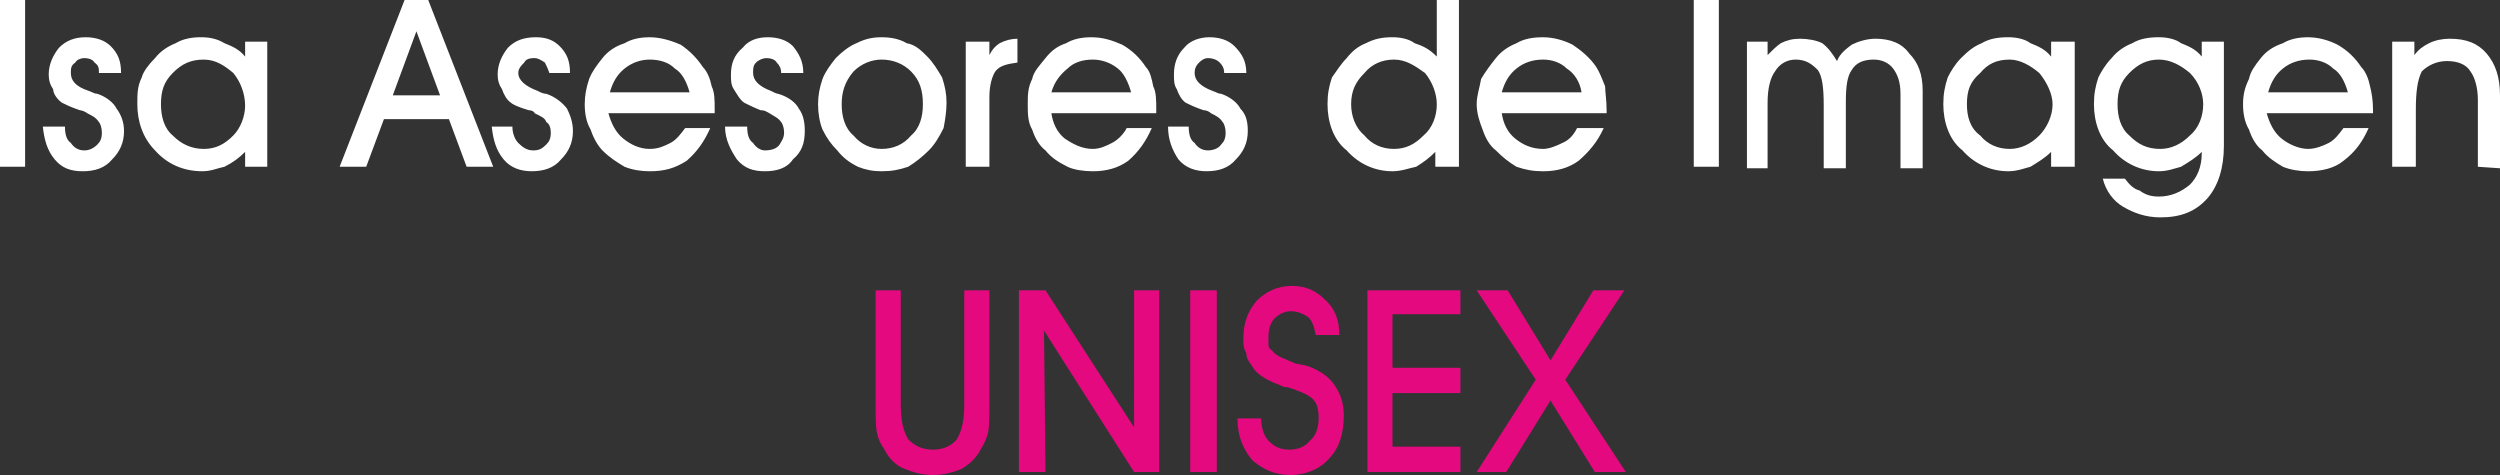
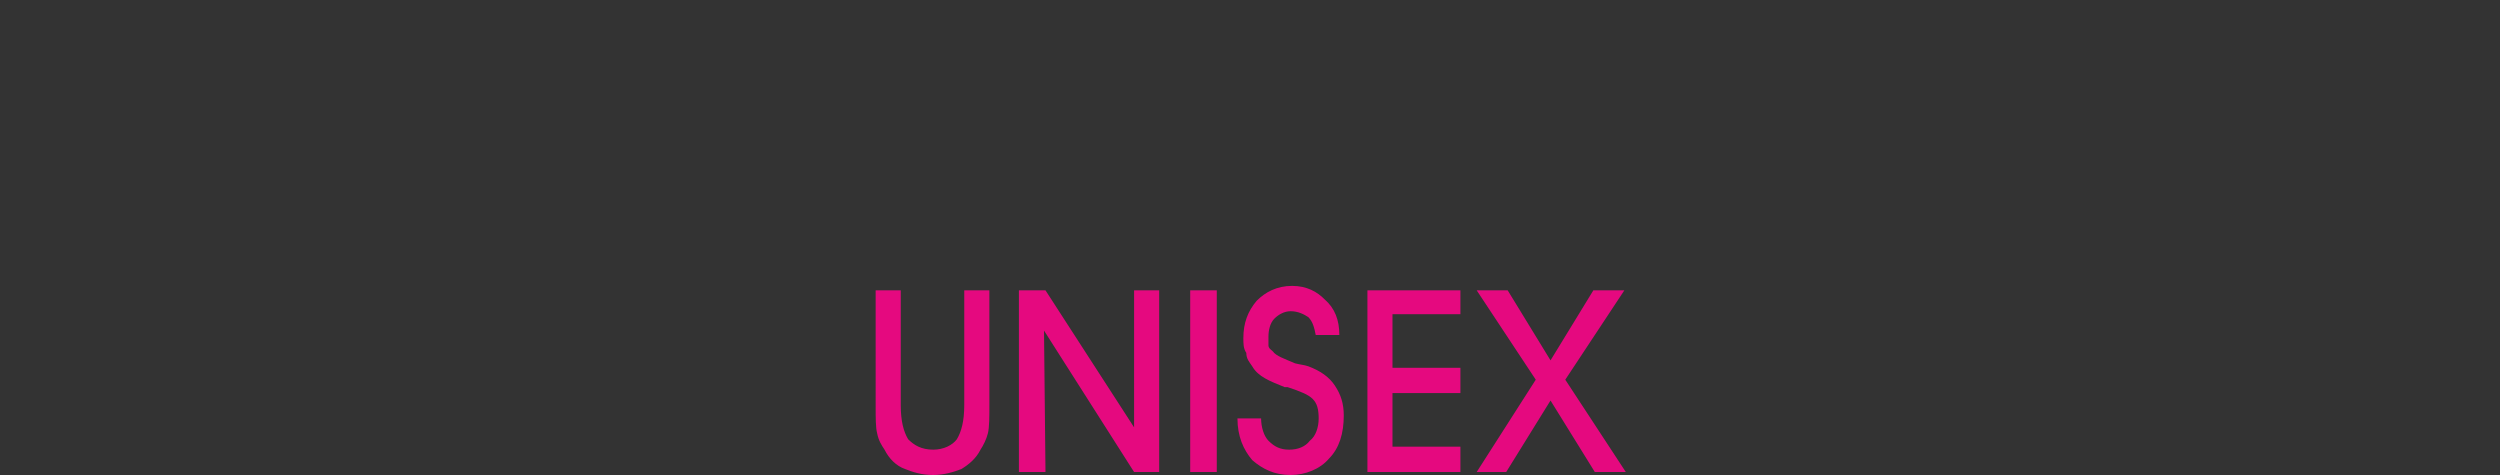
<svg xmlns="http://www.w3.org/2000/svg" version="1.1" id="Capa_1" x="0px" y="0px" width="200px" height="38px" viewBox="0 0 200 38" enable-background="new 0 0 200 38" xml:space="preserve">
  <rect x="0" y="0" width="200" height="38" fill="#333333" stroke="none" />
  <g>
-     <path fill-rule="evenodd" clip-rule="evenodd" fill="#FFFFFF" d="M2.008,13.341H0V0h2.008V13.341L2.008,13.341z M3.425,10.126   h1.772c0,0.595,0.118,1.071,0.472,1.311c0.236,0.357,0.592,0.595,1.064,0.595c0.354,0,0.708-0.119,1.063-0.476   c0.236-0.238,0.354-0.479,0.354-0.954c0-0.357-0.118-0.714-0.236-0.833C7.678,9.412,7.442,9.293,6.97,9.055   c-0.118-0.121-0.472-0.24-0.59-0.24C5.669,8.577,5.197,8.339,4.961,8.22C4.607,7.981,4.253,7.506,4.253,7.148   C4.017,6.792,3.897,6.433,3.897,5.957c0-0.833,0.356-1.549,0.828-2.144c0.59-0.595,1.298-0.833,2.126-0.833   c0.826,0,1.534,0.238,2.008,0.714c0.59,0.595,0.826,1.192,0.826,2.144H7.914c0-0.357,0-0.595-0.354-0.833   C7.442,4.767,7.087,4.647,6.733,4.647c-0.236,0-0.592,0.119-0.71,0.357C5.669,5.243,5.669,5.48,5.669,5.837   c0,0.595,0.354,1.073,1.418,1.43C7.442,7.387,7.56,7.506,7.796,7.506c0.71,0.238,1.3,0.714,1.536,1.19   c0.354,0.478,0.59,1.073,0.59,1.787c0,0.954-0.354,1.668-0.944,2.263C8.386,13.462,7.56,13.7,6.616,13.7   c-0.946,0-1.655-0.238-2.245-0.954C3.779,12.032,3.543,11.197,3.425,10.126L3.425,10.126z M12.877,8.339   c0,0.954,0.236,1.906,0.944,2.501c0.708,0.716,1.536,1.073,2.48,1.073s1.654-0.357,2.362-1.073c0.59-0.595,0.946-1.547,0.946-2.382   c0-0.952-0.356-1.906-0.946-2.62c-0.708-0.595-1.418-1.071-2.362-1.071c-1.062,0-1.772,0.357-2.48,1.071   C13.113,6.552,12.877,7.268,12.877,8.339L12.877,8.339z M19.61,13.341v-1.19c-0.474,0.476-0.946,0.833-1.654,1.19   c-0.59,0.121-1.064,0.359-1.772,0.359c-1.536,0-2.834-0.597-3.781-1.668c-0.944-0.954-1.417-2.263-1.417-3.693   c0-0.833,0-1.428,0.354-2.145c0.118-0.476,0.59-1.071,1.062-1.547c0.474-0.597,1.064-0.954,1.654-1.192   c0.59-0.357,1.3-0.476,2.009-0.476c0.708,0,1.3,0.119,1.89,0.476c0.59,0.238,1.18,0.476,1.654,1.071v-1.19h1.771v10.004H19.61z    M35.204,7.625l-1.891-5.121l-1.89,5.121H35.204z M30.715,9.531l-1.418,3.81H27.17L32.367,0h1.891l5.199,13.341h-2.126l-1.418-3.81   H30.715z M39.339,10.126h1.652c0,0.595,0.236,1.071,0.472,1.311c0.356,0.357,0.71,0.595,1.183,0.595   c0.472,0,0.708-0.119,1.062-0.476c0.238-0.238,0.356-0.479,0.356-0.954c0-0.357-0.118-0.714-0.356-0.833   c-0.118-0.357-0.472-0.476-0.944-0.714c0-0.121-0.236-0.24-0.472-0.24c-0.828-0.238-1.3-0.476-1.418-0.595   c-0.354-0.238-0.59-0.714-0.708-1.071c-0.236-0.357-0.354-0.716-0.354-1.192c0-0.833,0.354-1.549,0.826-2.144   c0.59-0.595,1.3-0.833,2.245-0.833c0.826,0,1.418,0.238,1.891,0.714c0.59,0.595,0.826,1.192,0.826,2.144h-1.652   c-0.118-0.357-0.238-0.595-0.356-0.833C43.236,4.767,43,4.647,42.764,4.647c-0.472,0-0.708,0.119-0.826,0.357   c-0.236,0.238-0.474,0.476-0.474,0.833c0,0.595,0.592,1.073,1.537,1.43c0.236,0.119,0.472,0.238,0.708,0.238   c0.71,0.238,1.3,0.714,1.654,1.19c0.236,0.478,0.472,1.073,0.472,1.787c0,0.954-0.354,1.668-0.944,2.263   c-0.59,0.716-1.418,0.954-2.362,0.954c-0.826,0-1.654-0.238-2.245-0.954C39.693,12.032,39.457,11.197,39.339,10.126L39.339,10.126z    M55.168,7.387c-0.236-0.835-0.592-1.549-1.182-1.906c-0.472-0.476-1.18-0.714-2.008-0.714c-0.708,0-1.417,0.238-2.009,0.714   c-0.59,0.476-0.944,1.071-1.18,1.906H55.168z M48.671,9.055c0.236,0.833,0.59,1.547,1.18,2.023c0.592,0.479,1.3,0.835,2.126,0.835   c0.71,0,1.182-0.238,1.654-0.476c0.472-0.24,0.826-0.716,1.182-1.192h2.007c-0.472,1.073-1.063,1.906-1.889,2.621   c-0.946,0.597-1.772,0.835-2.955,0.835c-0.708,0-1.417-0.119-2.009-0.359c-0.59-0.357-1.18-0.714-1.77-1.309   c-0.356-0.357-0.71-0.954-0.946-1.668c-0.354-0.595-0.472-1.309-0.472-2.025c0-0.714,0.118-1.309,0.354-2.025   c0.236-0.595,0.59-1.071,1.064-1.666c0.472-0.597,1.062-0.954,1.77-1.192c0.592-0.357,1.301-0.476,2.009-0.476   c0.828,0,1.654,0.238,2.48,0.595c0.71,0.476,1.3,1.073,1.772,1.787c0.354,0.357,0.59,0.952,0.708,1.549   c0.238,0.476,0.238,1.071,0.238,1.904v0.24H48.671L48.671,9.055z M58.003,10.126h1.772c0,0.595,0.118,1.071,0.472,1.311   c0.236,0.357,0.59,0.595,0.944,0.595c0.474,0,0.946-0.119,1.183-0.476c0.118-0.238,0.354-0.479,0.354-0.954   c0-0.357-0.118-0.714-0.236-0.833c-0.236-0.357-0.59-0.476-0.944-0.714c-0.238-0.121-0.356-0.24-0.71-0.24   c-0.59-0.238-1.062-0.476-1.298-0.595c-0.356-0.238-0.592-0.714-0.828-1.071c-0.236-0.357-0.236-0.716-0.236-1.192   c0-0.833,0.236-1.549,0.946-2.144c0.472-0.595,1.18-0.833,2.008-0.833c0.826,0,1.534,0.238,2.006,0.714   c0.474,0.595,0.828,1.192,0.828,2.144h-1.772c0-0.357-0.118-0.595-0.354-0.833c-0.118-0.238-0.472-0.357-0.828-0.357   c-0.236,0-0.59,0.119-0.826,0.357c-0.236,0.238-0.236,0.476-0.236,0.833c0,0.595,0.472,1.073,1.418,1.43   c0.236,0.119,0.472,0.238,0.59,0.238c0.826,0.238,1.418,0.714,1.654,1.19c0.354,0.478,0.472,1.073,0.472,1.787   c0,0.954-0.236,1.668-0.946,2.263c-0.472,0.716-1.298,0.954-2.245,0.954c-0.944,0-1.652-0.238-2.244-0.954   C58.476,12.032,58.003,11.197,58.003,10.126L58.003,10.126z M67.335,8.339c0,0.954,0.236,1.906,0.946,2.501   c0.59,0.716,1.417,1.073,2.245,1.073c0.944,0,1.77-0.357,2.362-1.073c0.708-0.595,0.944-1.547,0.944-2.501   c0-1.071-0.236-1.906-0.944-2.621c-0.592-0.595-1.418-0.952-2.362-0.952c-0.828,0-1.654,0.357-2.245,0.952   C67.571,6.552,67.335,7.387,67.335,8.339L67.335,8.339z M65.445,8.339c0-0.714,0.118-1.309,0.356-2.025   c0.236-0.595,0.59-1.071,1.062-1.666c0.472-0.478,1.063-0.954,1.654-1.192c0.708-0.357,1.298-0.476,2.009-0.476   c0.708,0,1.416,0.119,2.008,0.476c0.708,0.119,1.18,0.595,1.652,1.071c0.474,0.478,0.828,1.073,1.182,1.668   c0.236,0.716,0.354,1.312,0.354,2.025s-0.118,1.43-0.236,2.025c-0.354,0.714-0.708,1.312-1.182,1.787   c-0.472,0.476-1.063,0.952-1.652,1.309c-0.71,0.24-1.3,0.359-2.126,0.359c-0.71,0-1.3-0.119-1.891-0.359   c-0.71-0.357-1.182-0.714-1.654-1.309c-0.472-0.476-0.826-0.954-1.18-1.668C65.563,9.769,65.445,9.055,65.445,8.339L65.445,8.339z    M79.15,13.341H77.26V3.336h1.891v1.071c0.236-0.476,0.472-0.714,0.826-0.952c0.472-0.238,0.944-0.357,1.418-0.357v1.906   c-0.828,0.119-1.418,0.238-1.772,0.714c-0.236,0.357-0.472,1.073-0.472,2.025V13.341z M90.491,7.387   c-0.236-0.835-0.592-1.549-1.064-1.906c-0.59-0.476-1.298-0.714-2.009-0.714c-0.826,0-1.534,0.238-2.008,0.714   c-0.59,0.476-1.063,1.071-1.298,1.906H90.491z M84.111,9.055c0.118,0.833,0.472,1.547,1.062,2.023   c0.71,0.479,1.418,0.835,2.245,0.835c0.592,0,1.064-0.238,1.537-0.476c0.472-0.24,0.944-0.716,1.182-1.192h2.006   c-0.472,1.073-1.062,1.906-1.888,2.621c-0.828,0.597-1.772,0.835-2.837,0.835c-0.708,0-1.534-0.119-2.008-0.359   c-0.708-0.357-1.298-0.714-1.771-1.309c-0.474-0.357-0.828-0.954-1.064-1.668c-0.354-0.595-0.354-1.309-0.354-2.025   c0-0.714,0-1.309,0.354-2.025c0.118-0.595,0.59-1.071,1.064-1.666c0.472-0.597,0.944-0.954,1.652-1.192   c0.592-0.357,1.3-0.476,2.009-0.476c0.946,0,1.654,0.238,2.48,0.595c0.828,0.476,1.418,1.073,1.89,1.787   c0.354,0.357,0.472,0.952,0.59,1.549C92.5,7.387,92.5,7.981,92.5,8.814v0.24H84.111L84.111,9.055z M93.443,10.126h1.654   c0,0.595,0.118,1.071,0.472,1.311c0.236,0.357,0.59,0.595,1.063,0.595c0.356,0,0.828-0.119,1.064-0.476   c0.236-0.238,0.354-0.479,0.354-0.954c0-0.357-0.118-0.714-0.236-0.833c-0.236-0.357-0.472-0.476-0.944-0.714   c-0.118-0.121-0.356-0.24-0.592-0.24c-0.708-0.238-1.181-0.476-1.417-0.595c-0.356-0.238-0.592-0.714-0.71-1.071   c-0.236-0.357-0.236-0.716-0.236-1.192c0-0.833,0.236-1.549,0.828-2.144c0.472-0.595,1.298-0.833,2.009-0.833   c0.826,0,1.534,0.238,2.006,0.714c0.592,0.595,0.946,1.192,0.946,2.144h-1.772c0-0.357-0.118-0.595-0.354-0.833   c-0.236-0.238-0.59-0.357-0.946-0.357c-0.236,0-0.472,0.119-0.708,0.357C95.688,5.243,95.57,5.48,95.57,5.837   c0,0.595,0.472,1.073,1.418,1.43c0.354,0.119,0.472,0.238,0.708,0.238c0.708,0.238,1.3,0.714,1.537,1.19   c0.472,0.478,0.59,1.073,0.59,1.787c0,0.954-0.354,1.668-0.946,2.263c-0.59,0.716-1.417,0.954-2.363,0.954   c-0.826,0-1.652-0.238-2.245-0.954C93.797,12.032,93.443,11.197,93.443,10.126L93.443,10.126z M108.091,8.339   c0,0.954,0.354,1.906,1.066,2.501c0.59,0.716,1.416,1.073,2.36,1.073s1.652-0.357,2.364-1.073c0.709-0.595,1.063-1.547,1.063-2.501   c0-0.833-0.354-1.787-0.944-2.501c-0.83-0.595-1.538-1.071-2.482-1.071s-1.771,0.357-2.36,1.071   C108.445,6.552,108.091,7.268,108.091,8.339L108.091,8.339z M114.826,13.341v-1.19c-0.472,0.476-0.944,0.833-1.534,1.19   c-0.594,0.121-1.185,0.359-1.893,0.359c-1.416,0-2.719-0.597-3.663-1.668c-1.062-0.835-1.534-2.263-1.534-3.693   c0-0.833,0.118-1.428,0.354-2.145c0.354-0.476,0.708-1.071,1.18-1.547c0.473-0.597,0.944-0.954,1.539-1.192   c0.708-0.357,1.298-0.476,2.124-0.476c0.59,0,1.299,0.119,1.771,0.476c0.712,0.238,1.185,0.476,1.774,1.071V0h1.771v13.341H114.826   z M126.523,7.387c-0.122-0.835-0.595-1.549-1.185-1.906c-0.472-0.476-1.181-0.714-1.889-0.714c-0.826,0-1.538,0.238-2.128,0.714   c-0.591,0.476-0.944,1.071-1.181,1.906H126.523z M120.142,9.055c0.118,0.833,0.472,1.547,1.063,2.023   c0.59,0.479,1.302,0.835,2.246,0.835c0.473,0,1.063-0.238,1.534-0.476c0.591-0.24,0.944-0.716,1.181-1.192h2.129   c-0.473,1.073-1.181,1.906-2.011,2.621c-0.826,0.597-1.771,0.835-2.833,0.835c-0.826,0-1.42-0.119-2.128-0.359   c-0.591-0.357-1.063-0.714-1.652-1.309c-0.473-0.357-0.826-0.954-1.063-1.668c-0.236-0.595-0.473-1.309-0.473-2.025   c0-0.714,0.236-1.309,0.354-2.025c0.354-0.595,0.708-1.071,1.181-1.666c0.472-0.597,1.062-0.954,1.652-1.192   c0.59-0.357,1.302-0.476,2.128-0.476s1.652,0.238,2.36,0.595c0.713,0.476,1.421,1.073,1.893,1.787   c0.236,0.357,0.473,0.952,0.708,1.549c0,0.476,0.118,1.071,0.118,1.904v0.24H120.142L120.142,9.055z M137.508,13.341h-2.007V0   h2.007V13.341z M145.896,8.339c0-1.309-0.118-2.263-0.472-2.739c-0.473-0.476-0.944-0.833-1.774-0.833   c-0.709,0-1.299,0.357-1.652,0.952c-0.354,0.476-0.591,1.312-0.591,2.501v5.242h-1.652V3.336h1.652v1.071   c0.354-0.357,0.708-0.714,1.063-0.952c0.472-0.238,0.944-0.357,1.534-0.357c0.595,0,1.303,0.119,1.774,0.357   c0.473,0.357,0.826,0.833,1.181,1.43c0.235-0.597,0.708-0.954,1.18-1.311c0.477-0.238,1.185-0.476,1.893-0.476   c1.181,0,2.125,0.357,2.715,1.19c0.712,0.716,1.066,1.668,1.066,2.979v6.194h-1.774V7.506c0-0.954-0.236-1.549-0.59-2.025   c-0.354-0.476-0.944-0.714-1.535-0.714c-0.826,0-1.42,0.238-1.774,0.833c-0.354,0.476-0.472,1.311-0.472,2.501v5.361h-1.771V8.339   L145.896,8.339z M157.353,8.339c0,0.954,0.239,1.906,1.065,2.501c0.591,0.716,1.417,1.073,2.361,1.073   c0.826,0,1.656-0.357,2.364-1.073c0.59-0.595,1.063-1.547,1.063-2.501c0-0.833-0.473-1.787-1.063-2.501   c-0.708-0.595-1.538-1.071-2.364-1.071c-1.063,0-1.771,0.357-2.361,1.071C157.592,6.552,157.353,7.268,157.353,8.339L157.353,8.339   z M164.088,13.341v-1.19c-0.473,0.476-1.063,0.833-1.652,1.19c-0.473,0.121-1.066,0.359-1.774,0.359   c-1.417,0-2.715-0.597-3.663-1.668c-1.063-0.835-1.534-2.263-1.534-3.693c0-0.833,0.118-1.428,0.354-2.145   c0.236-0.476,0.591-1.071,1.063-1.547c0.595-0.597,1.066-0.954,1.656-1.192c0.591-0.357,1.299-0.476,2.125-0.476   c0.59,0,1.302,0.119,1.774,0.476c0.59,0.238,1.18,0.476,1.652,1.071v-1.19h1.889v10.004H164.088z M168.223,14.295h1.771   c0.354,0.476,0.712,0.833,1.185,0.952c0.472,0.357,0.944,0.478,1.534,0.478c0.944,0,1.771-0.359,2.482-0.954   c0.59-0.595,0.944-1.43,0.944-2.501v-0.119c-0.473,0.476-1.063,0.833-1.656,1.19c-0.473,0.121-1.063,0.359-1.771,0.359   c-1.416,0-2.719-0.597-3.663-1.668c-1.063-0.835-1.534-2.263-1.534-3.693c0-0.833,0.118-1.428,0.354-2.145   c0.236-0.476,0.591-1.071,1.063-1.547c0.473-0.597,1.063-0.954,1.652-1.192c0.595-0.357,1.303-0.476,2.129-0.476   c0.59,0,1.298,0.119,1.771,0.476c0.594,0.238,1.184,0.476,1.656,1.071v-1.19h1.771v8.338c0,1.787-0.473,3.215-1.299,4.169   c-0.944,1.071-2.128,1.547-3.78,1.547c-1.181,0-2.125-0.357-2.955-0.833C169.049,16.083,168.459,15.247,168.223,14.295   L168.223,14.295z M169.403,8.339c0,0.954,0.235,1.906,0.943,2.501c0.713,0.716,1.421,1.073,2.483,1.073   c0.826,0,1.652-0.357,2.364-1.073c0.708-0.595,1.063-1.547,1.063-2.501c0-0.833-0.354-1.787-1.063-2.501   c-0.712-0.595-1.538-1.071-2.482-1.071s-1.652,0.357-2.365,1.071C169.639,6.552,169.403,7.268,169.403,8.339L169.403,8.339z    M187.831,7.387c-0.236-0.835-0.59-1.549-1.18-1.906c-0.473-0.476-1.181-0.714-1.889-0.714c-0.826,0-1.538,0.238-2.129,0.714   c-0.59,0.476-0.944,1.071-1.18,1.906H187.831z M181.336,9.055c0.235,0.833,0.59,1.547,1.18,2.023   c0.591,0.479,1.421,0.835,2.129,0.835c0.59,0,1.181-0.238,1.652-0.476c0.472-0.24,0.826-0.716,1.181-1.192h2.01   c-0.472,1.073-1.062,1.906-2.01,2.621c-0.709,0.597-1.771,0.835-2.833,0.835c-0.708,0-1.42-0.119-2.011-0.359   c-0.59-0.357-1.18-0.714-1.652-1.309c-0.472-0.357-0.826-0.954-1.063-1.668c-0.354-0.595-0.476-1.309-0.476-2.025   c0-0.714,0.122-1.309,0.476-2.025c0.118-0.595,0.473-1.071,0.944-1.666c0.473-0.597,1.063-0.954,1.771-1.192   c0.591-0.357,1.303-0.476,2.011-0.476c0.826,0,1.652,0.238,2.36,0.595c0.826,0.476,1.421,1.073,1.893,1.787   c0.354,0.357,0.59,0.952,0.708,1.549c0.118,0.476,0.236,1.071,0.236,1.904v0.24H181.336L181.336,9.055z M193.269,13.341h-1.893   V3.336h1.774v1.071c0.354-0.476,0.708-0.714,1.181-0.952c0.472-0.238,1.062-0.357,1.652-0.357c1.302,0,2.246,0.357,2.954,1.19   C199.646,5.124,200,6.194,200,7.625v5.837l-1.771-0.121V7.981c0-0.952-0.236-1.787-0.59-2.263   c-0.354-0.595-1.066-0.833-1.893-0.833s-1.534,0.357-2.007,0.833c-0.354,0.714-0.472,1.668-0.472,3.096V13.341L193.269,13.341z" />
-     <path fill-rule="evenodd" clip-rule="evenodd" fill="#E5097F" d="M70.052,23.227h2.008v9.176c0,1.31,0.236,2.143,0.592,2.737   c0.472,0.477,1.062,0.833,2.008,0.833c0.826,0,1.534-0.356,1.889-0.833c0.356-0.595,0.592-1.428,0.592-2.737v-9.176h2.009v9.176   c0,0.952,0,1.785-0.118,2.262c-0.12,0.476-0.356,0.952-0.592,1.309c-0.354,0.714-0.944,1.194-1.534,1.552   C76.313,37.762,75.487,38,74.661,38c-0.946,0-1.654-0.238-2.247-0.476c-0.708-0.238-1.298-0.838-1.652-1.552   c-0.236-0.356-0.472-0.714-0.592-1.309c-0.118-0.477-0.118-1.19-0.118-2.262V23.227L70.052,23.227z M83.639,37.762h-2.126V23.227   h2.126l7.088,10.961V23.227h2.008v14.535h-2.008l-7.206-11.317L83.639,37.762z M97.342,37.762h-2.126V23.227h2.126V37.762z    M98.997,33.474h1.891c0,0.714,0.236,1.428,0.59,1.785c0.472,0.476,0.944,0.714,1.652,0.714s1.298-0.238,1.656-0.714   c0.472-0.357,0.708-1.071,0.708-1.785s-0.118-1.194-0.472-1.551c-0.354-0.357-0.948-0.596-2.011-0.952c0,0-0.118,0-0.236,0   c-1.18-0.477-2.124-0.833-2.596-1.666c-0.238-0.357-0.474-0.596-0.474-1.071c-0.236-0.361-0.236-0.719-0.236-1.194   c0-1.19,0.354-2.142,1.064-2.976c0.708-0.718,1.652-1.193,2.833-1.193c1.184,0,2.01,0.476,2.601,1.075   c0.826,0.714,1.18,1.666,1.18,2.855h-1.889c-0.117-0.595-0.235-1.07-0.59-1.428c-0.358-0.238-0.83-0.476-1.42-0.476   c-0.473,0-0.944,0.237-1.299,0.595c-0.354,0.356-0.472,0.952-0.472,1.428c0,0.238,0,0.477,0,0.714c0,0.238,0.236,0.361,0.354,0.48   c0.236,0.357,0.944,0.595,1.771,0.952c0.473,0.119,0.708,0.119,1.066,0.238c0.944,0.356,1.652,0.833,2.125,1.547   c0.472,0.714,0.708,1.428,0.708,2.384c0,1.429-0.354,2.618-1.181,3.451c-0.708,0.838-1.893,1.313-3.072,1.313   c-1.299,0-2.243-0.476-3.069-1.19C99.469,35.973,98.997,34.901,98.997,33.474L98.997,33.474z M116.833,37.762h-7.439V23.227h7.439   v1.908h-5.434v4.288h5.434v2.023h-5.434v4.288h5.434V37.762z M124.041,32.041l-3.545,5.721h-2.361l4.726-7.387l-4.726-7.148h2.479   l3.428,5.602l3.427-5.602h2.479l-4.726,7.148l4.843,7.387h-2.479L124.041,32.041z" />
+     <path fill-rule="evenodd" clip-rule="evenodd" fill="#E5097F" d="M70.052,23.227h2.008v9.176c0,1.31,0.236,2.143,0.592,2.737   c0.472,0.477,1.062,0.833,2.008,0.833c0.826,0,1.534-0.356,1.889-0.833c0.356-0.595,0.592-1.428,0.592-2.737v-9.176h2.009v9.176   c0,0.952,0,1.785-0.118,2.262c-0.12,0.476-0.356,0.952-0.592,1.309c-0.354,0.714-0.944,1.194-1.534,1.552   C76.313,37.762,75.487,38,74.661,38c-0.946,0-1.654-0.238-2.247-0.476c-0.708-0.238-1.298-0.838-1.652-1.552   c-0.236-0.356-0.472-0.714-0.592-1.309c-0.118-0.477-0.118-1.19-0.118-2.262V23.227L70.052,23.227z M83.639,37.762h-2.126V23.227   h2.126l7.088,10.961V23.227h2.008v14.535h-2.008l-7.206-11.317L83.639,37.762M97.342,37.762h-2.126V23.227h2.126V37.762z    M98.997,33.474h1.891c0,0.714,0.236,1.428,0.59,1.785c0.472,0.476,0.944,0.714,1.652,0.714s1.298-0.238,1.656-0.714   c0.472-0.357,0.708-1.071,0.708-1.785s-0.118-1.194-0.472-1.551c-0.354-0.357-0.948-0.596-2.011-0.952c0,0-0.118,0-0.236,0   c-1.18-0.477-2.124-0.833-2.596-1.666c-0.238-0.357-0.474-0.596-0.474-1.071c-0.236-0.361-0.236-0.719-0.236-1.194   c0-1.19,0.354-2.142,1.064-2.976c0.708-0.718,1.652-1.193,2.833-1.193c1.184,0,2.01,0.476,2.601,1.075   c0.826,0.714,1.18,1.666,1.18,2.855h-1.889c-0.117-0.595-0.235-1.07-0.59-1.428c-0.358-0.238-0.83-0.476-1.42-0.476   c-0.473,0-0.944,0.237-1.299,0.595c-0.354,0.356-0.472,0.952-0.472,1.428c0,0.238,0,0.477,0,0.714c0,0.238,0.236,0.361,0.354,0.48   c0.236,0.357,0.944,0.595,1.771,0.952c0.473,0.119,0.708,0.119,1.066,0.238c0.944,0.356,1.652,0.833,2.125,1.547   c0.472,0.714,0.708,1.428,0.708,2.384c0,1.429-0.354,2.618-1.181,3.451c-0.708,0.838-1.893,1.313-3.072,1.313   c-1.299,0-2.243-0.476-3.069-1.19C99.469,35.973,98.997,34.901,98.997,33.474L98.997,33.474z M116.833,37.762h-7.439V23.227h7.439   v1.908h-5.434v4.288h5.434v2.023h-5.434v4.288h5.434V37.762z M124.041,32.041l-3.545,5.721h-2.361l4.726-7.387l-4.726-7.148h2.479   l3.428,5.602l3.427-5.602h2.479l-4.726,7.148l4.843,7.387h-2.479L124.041,32.041z" />
  </g>
</svg>